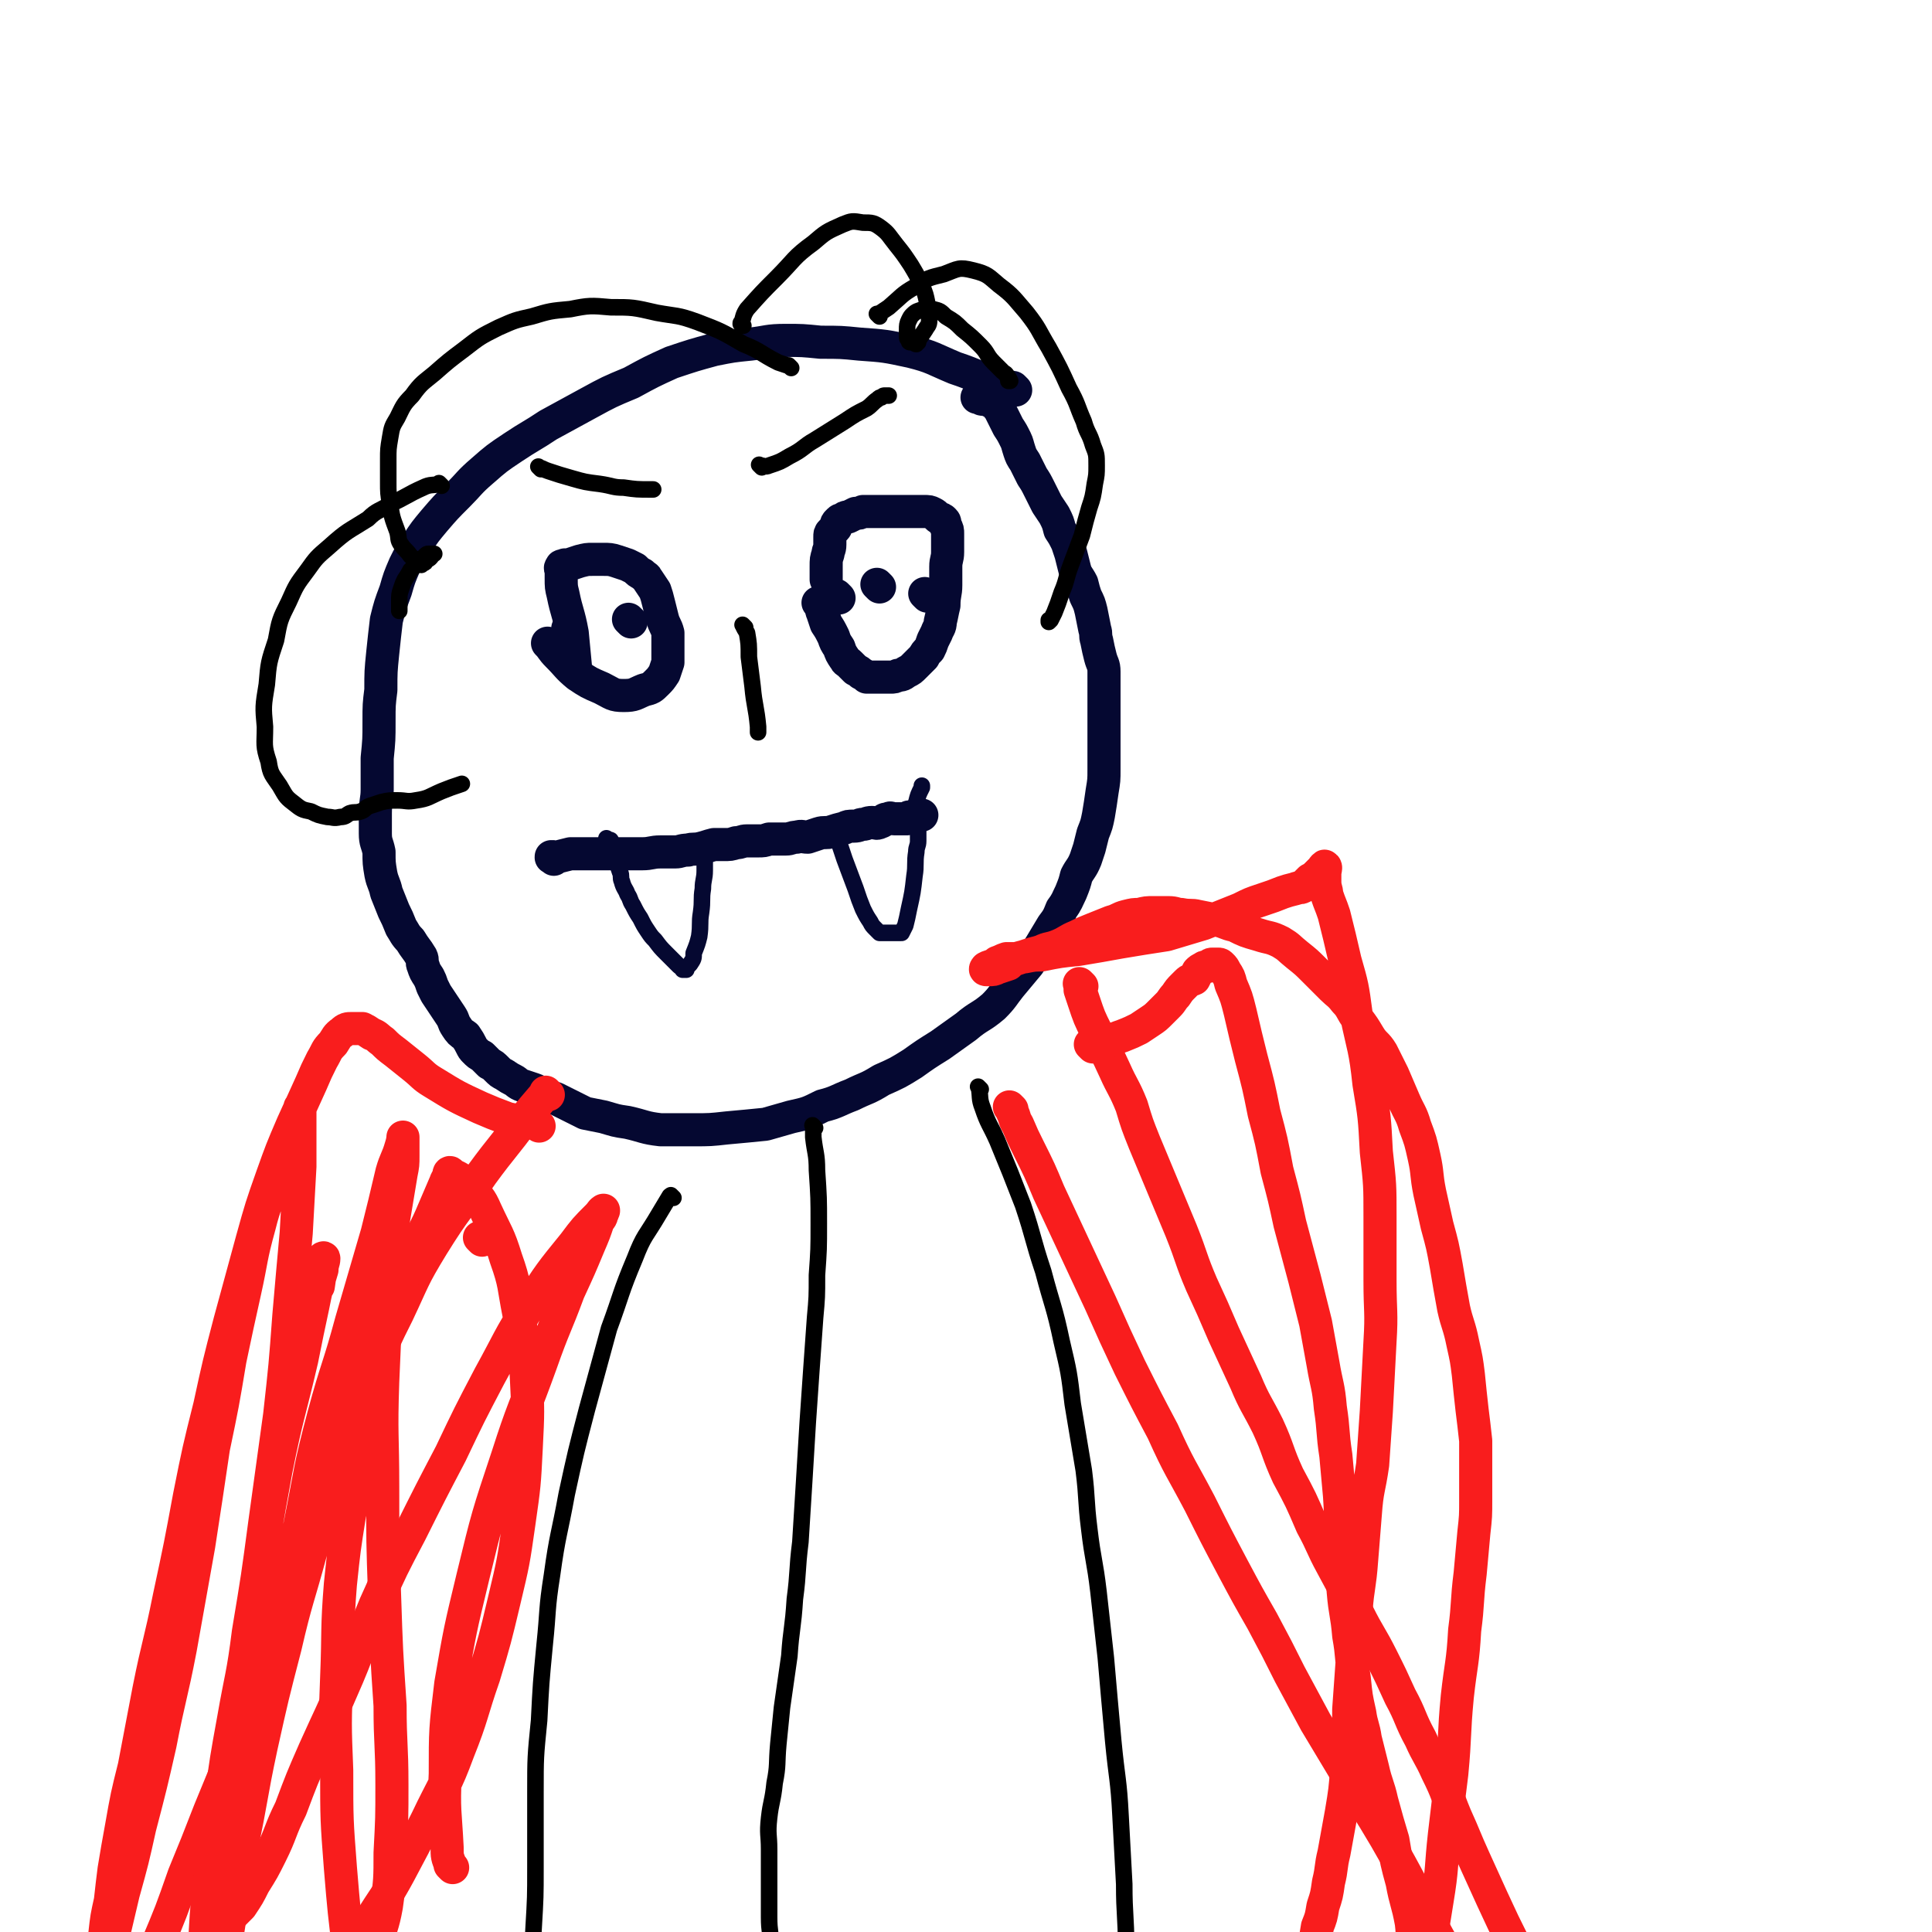
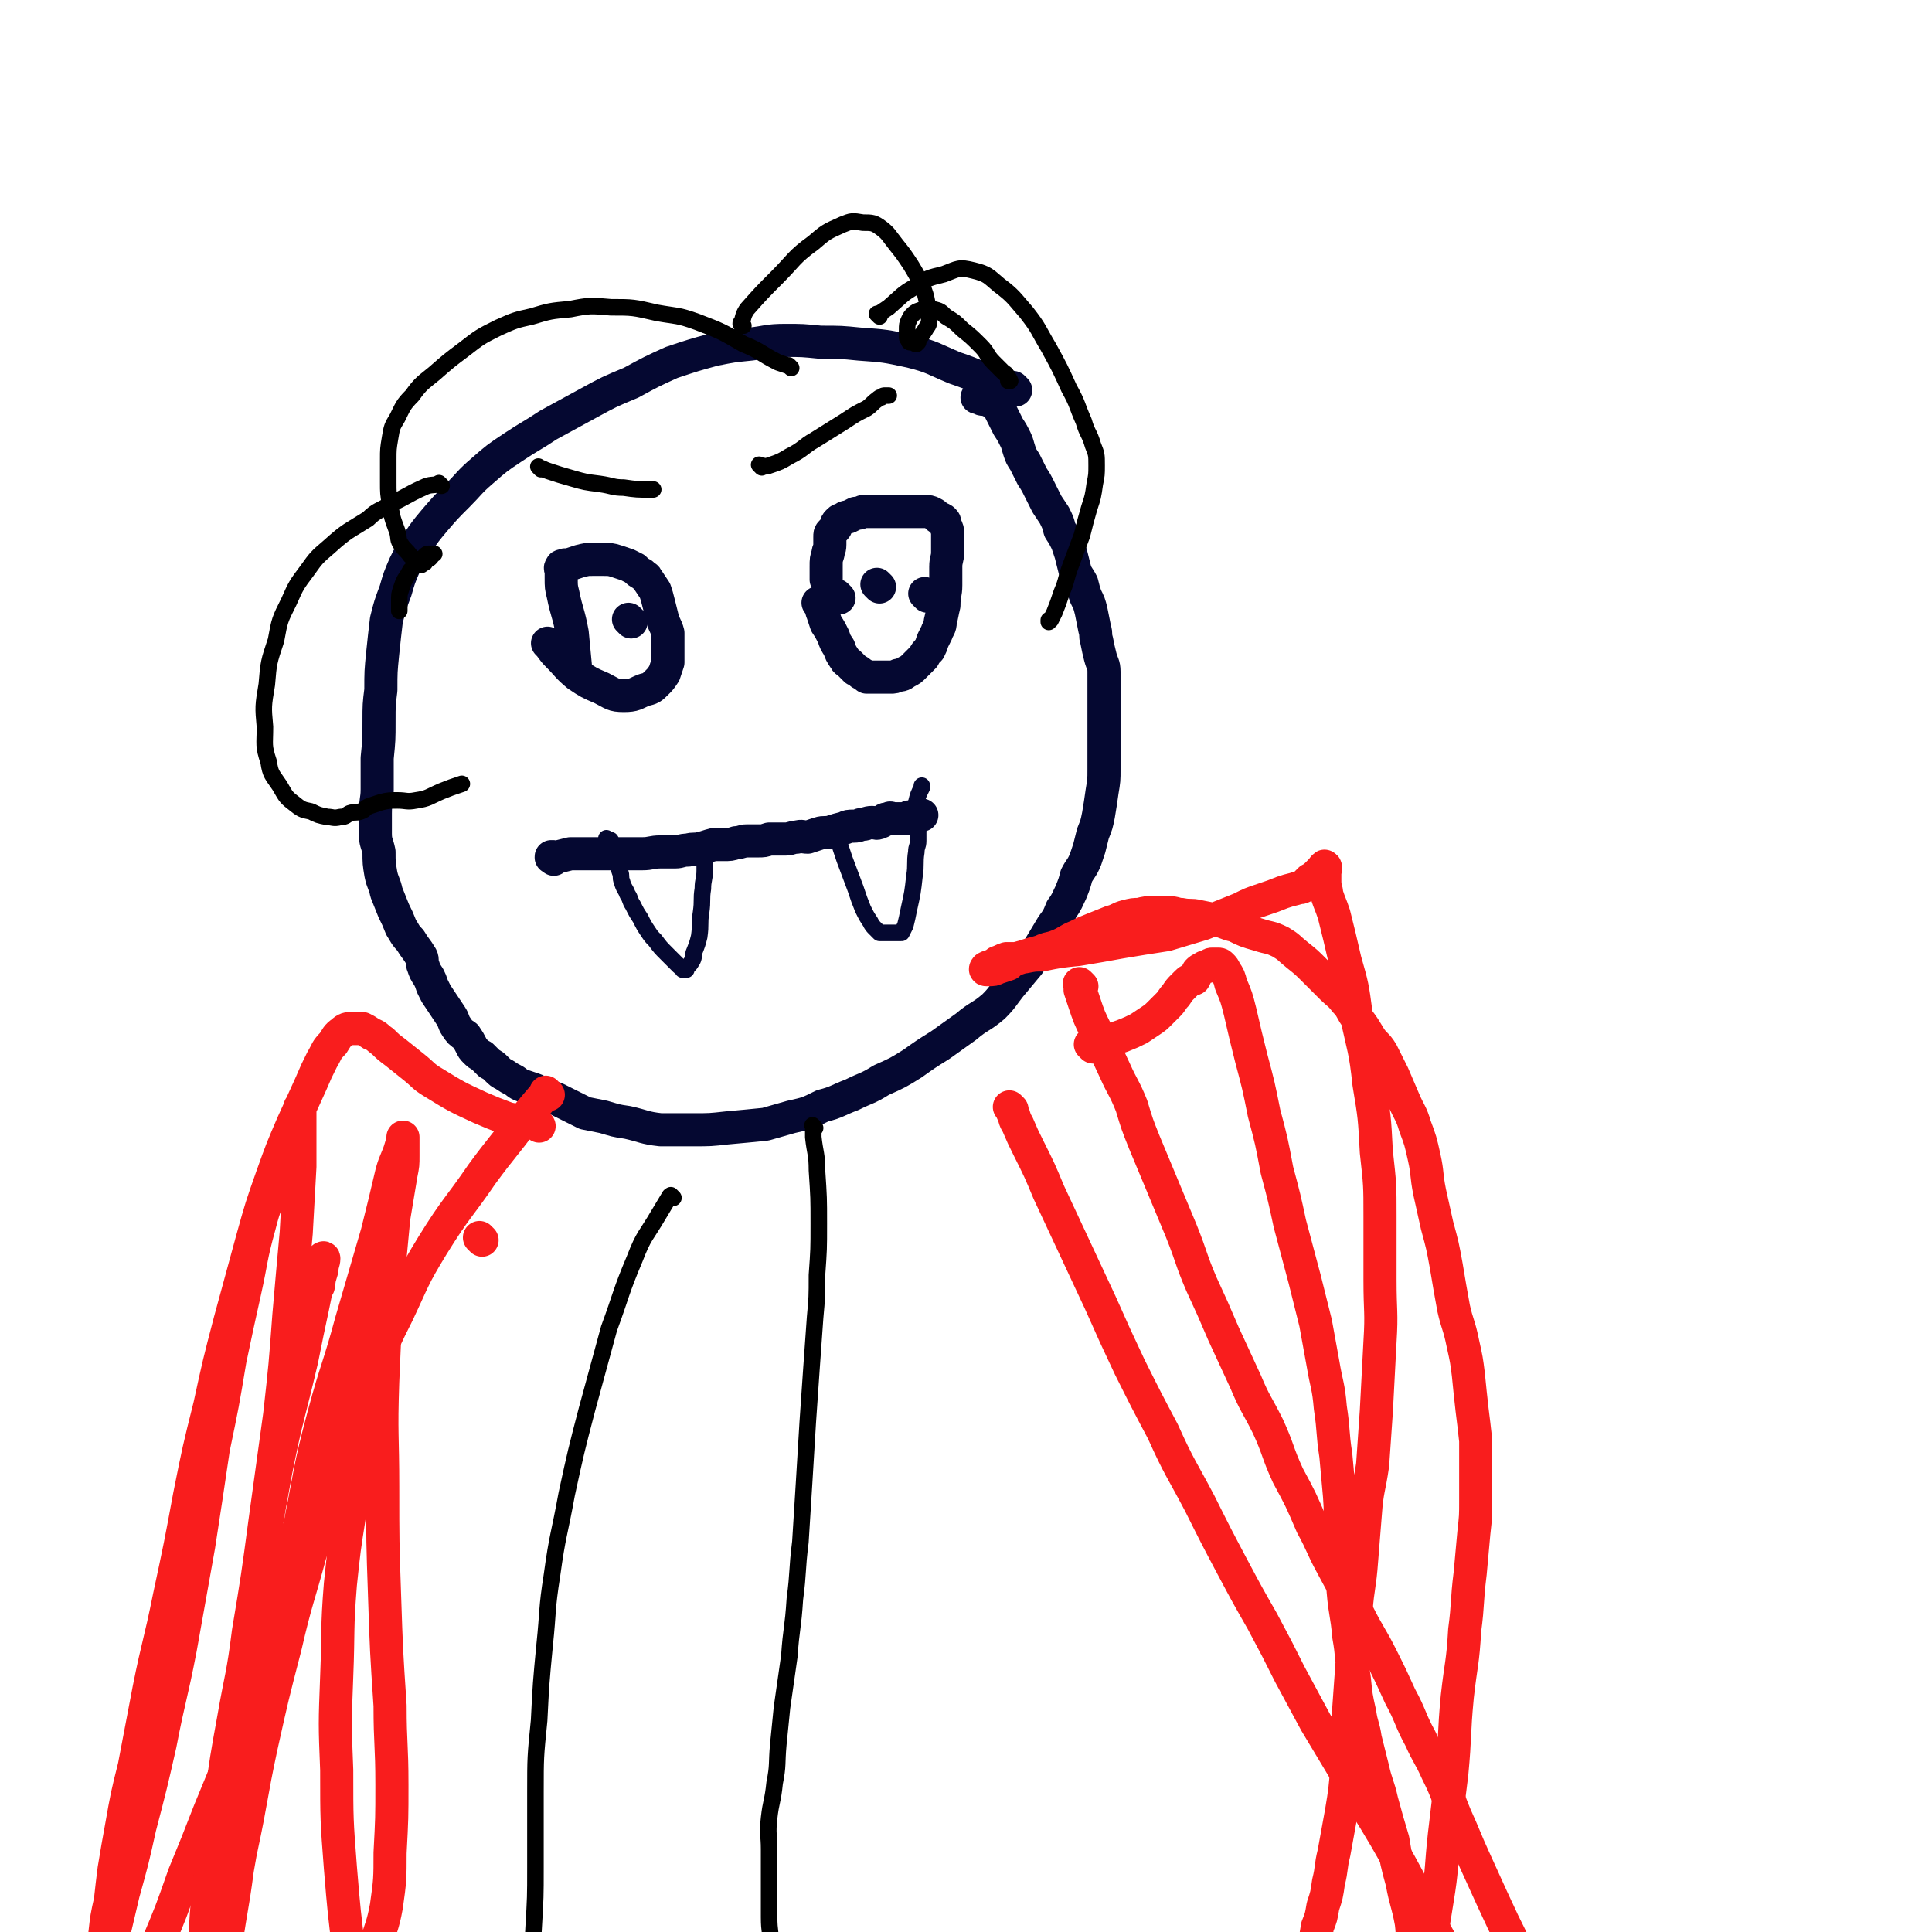
<svg xmlns="http://www.w3.org/2000/svg" viewBox="0 0 1050 1050" version="1.1">
  <g fill="none" stroke="#050831" stroke-width="18" stroke-linecap="round" stroke-linejoin="round">
    <path d="M552,212c-1,-1 -1,-1 -1,-1 -1,-1 0,0 0,0 0,0 0,0 0,0 0,0 0,0 0,0 -5,-2 -5,-1 -9,-2 -11,-4 -11,-5 -23,-9 -12,-5 -12,-6 -24,-9 -14,-3 -14,-3 -28,-4 -10,-1 -10,-1 -21,-1 -10,-1 -10,-1 -19,-1 -10,0 -10,1 -19,2 -10,1 -10,1 -20,3 -11,3 -11,3 -23,7 -11,5 -11,5 -22,11 -12,5 -12,5 -23,11 -11,6 -11,6 -22,12 -9,6 -10,6 -19,12 -9,6 -9,6 -17,13 -7,6 -7,7 -13,13 -7,7 -7,7 -13,14 -5,6 -5,6 -9,12 -4,6 -4,6 -7,12 -3,7 -3,7 -5,14 -3,8 -3,8 -5,16 -1,8 -1,9 -2,18 -1,10 -1,10 -1,20 -1,8 -1,8 -1,17 0,10 0,10 -1,20 0,8 0,8 0,17 0,6 -1,6 -1,13 0,5 0,5 0,11 0,5 1,5 2,10 0,6 0,6 1,12 1,5 2,5 3,10 2,5 2,5 4,10 2,4 2,4 4,9 2,3 2,4 5,7 3,5 3,4 6,9 1,2 0,3 1,5 1,3 1,3 3,6 1,2 1,2 2,5 1,2 1,2 2,4 2,3 2,3 4,6 2,3 2,3 4,6 2,3 1,3 3,6 2,3 2,3 5,5 2,3 2,3 3,5 1,2 1,2 2,3 2,2 2,2 4,3 2,2 2,2 4,4 2,1 2,1 4,3 2,2 2,2 4,3 3,2 3,2 5,3 2,1 2,2 5,3 3,1 3,1 6,2 3,1 3,2 6,3 3,2 3,1 6,2 4,2 4,2 8,4 4,2 4,2 8,4 5,1 5,1 10,2 7,2 6,2 13,3 9,2 9,3 18,4 9,0 9,0 18,0 9,0 9,0 18,-1 11,-1 11,-1 21,-2 7,-2 7,-2 14,-4 9,-2 9,-2 17,-6 8,-2 8,-3 16,-6 8,-4 8,-3 16,-8 9,-4 9,-4 17,-9 7,-5 7,-5 15,-10 7,-5 7,-5 14,-10 7,-6 8,-5 15,-11 5,-5 5,-6 9,-11 5,-6 5,-6 10,-12 4,-6 4,-6 7,-11 3,-5 3,-5 6,-10 3,-4 3,-4 5,-9 3,-4 3,-5 5,-9 2,-5 2,-5 3,-9 2,-4 3,-4 5,-9 1,-3 1,-3 2,-6 1,-4 1,-4 2,-8 2,-5 2,-5 3,-10 1,-6 1,-6 2,-13 1,-6 1,-6 1,-12 0,-5 0,-5 0,-11 0,-5 0,-5 0,-9 0,-4 0,-4 0,-9 0,-4 0,-4 0,-9 0,-4 0,-4 0,-8 0,-3 0,-3 0,-7 0,-4 -1,-4 -2,-8 -1,-4 -1,-4 -2,-9 -1,-3 0,-3 -1,-6 -1,-5 -1,-5 -2,-10 -1,-4 -1,-4 -3,-8 -1,-3 -1,-3 -2,-7 -2,-4 -3,-4 -4,-8 -1,-4 -1,-4 -2,-8 -1,-3 -1,-3 -2,-6 -2,-4 -2,-4 -4,-7 -1,-4 -1,-4 -3,-8 -2,-3 -2,-3 -4,-6 -2,-4 -2,-4 -4,-8 -2,-4 -2,-4 -4,-7 -2,-4 -2,-4 -4,-8 -2,-3 -2,-3 -3,-6 -1,-3 -1,-4 -2,-6 -2,-4 -2,-4 -4,-7 -1,-2 -1,-2 -2,-4 -1,-2 -1,-2 -2,-4 -1,-2 -1,-2 -2,-3 -1,-2 -1,-2 -2,-2 -1,-1 -2,-1 -2,-1 0,-1 1,-1 0,-1 -1,-1 -2,0 -4,0 -1,0 -1,-1 -3,-1 " />
-     <path d="M310,343c-1,-1 -1,-1 -1,-1 -1,-1 0,0 0,0 0,0 0,0 0,0 0,0 0,0 0,0 -1,-1 0,0 0,0 " />
    <path d="M456,325c-1,-1 -1,-1 -1,-1 -1,-1 0,0 0,0 0,0 0,0 0,0 0,0 0,0 0,0 -1,-1 0,0 0,0 " />
    <path d="M299,351c-1,-1 -1,-1 -1,-1 -1,-1 0,0 0,0 0,0 0,0 0,0 0,0 -1,-1 0,0 2,2 2,3 5,6 6,6 5,6 11,11 6,4 6,4 13,7 6,3 6,4 12,4 6,0 6,-1 11,-3 4,-1 4,-1 7,-4 2,-2 2,-2 4,-5 1,-3 1,-3 2,-6 0,-2 0,-2 0,-4 0,-3 0,-3 0,-5 0,-4 0,-4 0,-7 -1,-4 -2,-4 -3,-8 -1,-4 -1,-4 -2,-8 -1,-4 -1,-4 -2,-7 -2,-3 -2,-3 -4,-6 -1,-2 -1,-1 -3,-3 -2,-1 -2,-1 -4,-3 -2,-1 -2,-1 -4,-2 -3,-1 -3,-1 -6,-2 -3,-1 -4,-1 -7,-1 -3,0 -3,0 -6,0 -3,0 -3,0 -7,1 -3,1 -3,1 -6,2 -1,0 -1,0 -2,0 -1,1 -2,0 -2,1 -1,1 0,1 0,2 0,2 0,2 0,4 0,5 0,5 1,9 2,10 3,10 5,21 1,10 1,11 2,21 " />
    <path d="M446,329c-1,-1 -1,-1 -1,-1 -1,-1 0,0 0,0 0,0 0,0 0,0 0,0 0,0 0,0 -1,-1 0,0 0,0 1,1 1,1 1,2 1,1 0,1 1,3 1,3 1,3 2,6 2,3 2,3 4,7 1,3 1,3 3,6 1,3 1,3 3,6 1,2 1,1 3,3 2,2 2,2 3,3 2,1 2,1 3,2 2,1 2,1 3,2 3,0 3,0 5,0 2,0 2,0 4,0 2,0 2,0 4,0 2,0 2,0 4,-1 3,0 3,-1 5,-2 2,-1 2,-1 4,-3 3,-3 3,-3 5,-5 1,-2 1,-2 3,-4 1,-2 1,-2 2,-5 1,-2 1,-2 2,-4 1,-3 2,-3 2,-6 1,-4 1,-5 2,-9 0,-6 1,-6 1,-11 0,-5 0,-5 0,-10 0,-4 1,-4 1,-8 0,-3 0,-3 0,-5 0,-3 0,-3 0,-5 0,-2 0,-2 -1,-4 -1,-2 0,-2 -1,-3 -1,-1 -1,-1 -2,-1 -2,-1 -2,-2 -4,-3 -2,-1 -2,-1 -5,-1 -3,0 -3,0 -6,0 -2,0 -2,0 -4,0 -3,0 -3,0 -5,0 -2,0 -2,0 -4,0 -1,0 -1,0 -2,0 -1,0 -1,0 -2,0 -1,0 -1,0 -3,0 -1,0 -1,0 -3,0 -1,0 -1,0 -2,0 -1,0 -1,0 -2,0 -2,1 -2,1 -4,1 -2,1 -2,1 -4,2 -2,0 -1,0 -3,1 -1,1 -1,0 -2,1 -1,1 -1,1 -1,1 -1,1 0,2 -1,3 -1,1 -1,1 -2,2 -1,1 -1,1 -1,3 0,2 0,2 0,4 0,3 -1,3 -1,5 -1,3 -1,3 -1,7 0,4 0,4 0,7 " />
    <path d="M301,467c-1,-1 -1,-1 -1,-1 -1,-1 0,0 0,0 0,0 0,0 0,0 0,0 -1,0 0,0 0,-1 1,0 2,0 4,-1 4,-1 8,-2 6,0 6,0 13,0 7,0 7,0 15,0 5,0 5,0 11,0 5,0 5,-1 10,-1 4,0 4,0 8,0 3,0 3,-1 7,-1 3,-1 3,0 7,-1 4,-1 3,-1 7,-2 3,0 3,0 5,0 4,0 4,0 7,-1 3,0 3,-1 6,-1 3,0 3,0 6,0 3,0 3,0 6,-1 4,0 4,0 9,0 3,0 3,-1 6,-1 3,-1 3,0 6,0 3,-1 3,-1 6,-2 3,-1 4,0 7,-1 3,-1 3,-1 7,-2 2,-1 2,-1 5,-1 3,0 3,-1 5,-1 2,0 2,-1 5,-1 2,0 2,1 4,0 3,-1 2,-2 5,-2 1,-1 1,0 3,0 1,0 1,0 3,0 1,0 1,0 2,0 1,0 1,0 2,0 0,0 0,0 1,-1 1,0 1,0 2,0 1,0 1,-1 2,-1 1,0 1,0 2,0 0,0 0,0 1,0 0,0 0,0 0,0 0,0 0,0 0,0 " />
  </g>
  <g fill="none" stroke="#050831" stroke-width="9" stroke-linecap="round" stroke-linejoin="round">
    <path d="M331,457c-1,-1 -1,-1 -1,-1 -1,-1 0,0 0,0 0,0 0,0 0,0 1,1 2,0 2,1 1,2 1,3 1,5 1,3 1,3 2,6 1,3 1,3 2,6 1,2 0,3 1,5 1,4 2,4 3,7 2,3 1,3 3,6 2,4 2,4 4,7 2,4 2,4 4,7 2,3 2,3 4,5 3,4 3,4 6,7 2,2 2,2 4,4 1,1 1,1 3,3 1,1 1,0 2,1 0,0 0,1 0,1 0,0 1,0 2,0 0,0 0,-1 0,-1 1,-1 1,-1 2,-2 2,-3 2,-3 2,-6 2,-5 2,-5 3,-9 1,-7 0,-7 1,-13 1,-7 0,-7 1,-13 0,-5 1,-5 1,-10 0,-4 0,-4 0,-7 0,-2 1,-2 1,-4 0,-1 0,-1 0,-2 0,-1 0,-1 0,-2 0,0 0,0 0,-1 0,0 0,0 0,0 0,0 0,0 0,0 0,0 0,-1 0,-1 -1,0 -1,1 -1,2 " />
    <path d="M454,449c-1,-1 -1,-1 -1,-1 -1,-1 0,0 0,0 0,0 0,0 0,0 0,0 -1,-1 0,0 0,2 1,3 2,7 2,6 2,6 4,12 3,8 3,8 6,16 2,6 2,6 4,11 2,4 2,4 4,7 1,2 1,2 3,4 1,1 1,1 2,2 0,0 0,0 1,0 1,0 1,0 2,0 0,0 0,0 1,0 1,0 1,0 2,0 2,0 2,0 3,0 0,0 0,0 1,0 0,0 0,0 1,0 1,0 1,0 1,0 1,-2 1,-2 2,-4 1,-4 1,-4 2,-9 2,-9 2,-9 3,-18 1,-6 0,-7 1,-13 0,-3 1,-3 1,-6 0,-2 0,-2 0,-5 0,0 0,0 0,-1 0,0 0,0 0,0 0,-1 -1,-1 -1,-3 -1,-1 -1,-1 -1,-3 0,-2 0,-2 0,-4 0,-2 0,-2 1,-5 1,-4 1,-4 3,-8 0,-1 0,-1 0,-1 " />
  </g>
  <g fill="none" stroke="#050831" stroke-width="18" stroke-linecap="round" stroke-linejoin="round">
    <path d="M343,338c-1,-1 -1,-1 -1,-1 -1,-1 0,0 0,0 0,0 0,0 0,0 0,0 0,0 0,0 -1,-1 0,0 0,0 " />
    <path d="M504,324c-1,-1 -1,-1 -1,-1 -1,-1 0,0 0,0 0,0 0,0 0,0 0,0 0,0 0,0 -1,-1 0,0 0,0 " />
    <path d="M478,319c-1,-1 -1,-1 -1,-1 -1,-1 0,0 0,0 0,0 0,0 0,0 0,0 0,0 0,0 -1,-1 0,0 0,0 " />
  </g>
  <g fill="none" stroke="#F91D1D" stroke-width="18" stroke-linecap="round" stroke-linejoin="round">
    <path d="M298,595c-1,-1 -1,-1 -1,-1 -1,-1 0,0 0,0 0,0 0,0 0,0 -1,1 -1,1 -1,1 -6,7 -6,7 -11,13 -11,15 -12,15 -23,30 -13,19 -14,18 -27,39 -11,18 -10,18 -19,37 -7,14 -7,14 -13,29 -6,15 -5,15 -11,30 -5,12 -5,12 -10,25 -5,13 -6,13 -11,26 -5,15 -4,16 -9,31 -6,16 -6,16 -12,31 -6,16 -5,16 -11,31 -6,17 -5,17 -11,33 -7,17 -7,17 -14,34 -7,18 -7,18 -14,35 -7,20 -7,20 -15,39 -7,19 -7,19 -15,37 -5,13 -5,13 -12,26 -4,8 -3,9 -9,16 -3,3 -3,3 -8,6 -3,2 -3,1 -7,2 -2,0 -2,1 -3,1 " />
    <path d="M588,536c-1,-1 -1,-1 -1,-1 -1,-1 0,0 0,0 0,0 0,0 0,0 0,2 0,2 0,3 1,3 1,3 2,6 3,9 3,9 7,17 5,11 5,10 10,21 4,9 5,9 9,19 3,10 3,10 7,20 5,12 5,12 10,24 5,12 5,12 10,24 6,15 5,15 11,29 6,13 6,13 12,27 6,13 6,13 12,26 5,12 6,12 12,24 6,13 5,14 11,27 7,13 7,13 13,27 6,11 5,11 11,22 7,13 7,13 14,26 6,12 7,12 13,24 5,10 5,10 10,21 6,11 5,12 11,23 4,9 5,9 9,18 6,12 5,12 10,24 5,11 5,12 10,23 5,11 5,11 10,22 6,13 6,13 12,25 5,12 5,11 11,23 4,10 5,10 9,20 4,9 3,9 7,19 3,9 3,9 7,19 3,8 2,9 5,17 4,11 4,11 9,21 5,12 6,12 11,24 4,8 4,8 7,16 " />
    <path d="M550,603c-1,-1 -1,-1 -1,-1 -1,-1 0,0 0,0 0,0 0,0 0,0 0,0 0,0 0,0 -1,-1 0,0 0,0 1,1 1,1 1,2 2,4 1,4 3,7 3,7 3,7 6,13 6,12 6,12 11,24 14,30 14,30 28,60 8,18 8,18 16,35 9,18 9,18 18,35 9,20 10,20 20,39 9,18 9,18 18,35 8,15 8,15 16,29 8,15 8,15 15,29 7,13 7,13 14,26 9,15 9,15 18,30 10,17 10,16 20,33 8,14 8,14 16,29 8,15 7,15 15,29 8,12 9,12 17,24 8,10 8,10 15,20 7,9 7,8 14,17 5,7 5,7 10,15 5,6 5,6 9,13 3,4 3,4 6,9 2,5 2,5 4,9 1,3 2,3 3,5 " />
    <path d="M262,674c-1,-1 -1,-1 -1,-1 -1,-1 0,0 0,0 " />
-     <path d="M246,1015c-1,-1 -1,-1 -1,-1 -1,-1 0,0 0,0 0,0 0,0 0,0 0,0 0,0 0,0 -1,-1 0,0 0,0 0,0 0,0 0,0 0,0 0,0 0,0 -2,-5 -2,-5 -2,-10 -1,-20 -2,-20 -1,-40 0,-24 0,-24 3,-49 5,-29 5,-29 12,-58 8,-33 8,-33 19,-66 8,-25 9,-25 18,-50 7,-20 8,-20 15,-39 6,-13 6,-13 11,-25 3,-7 3,-7 5,-13 1,-2 2,-2 2,-4 1,-1 1,-3 1,-2 -1,0 -1,1 -3,3 -7,7 -7,7 -13,15 -13,16 -13,16 -24,33 -12,19 -11,19 -22,39 -11,21 -11,21 -21,42 -11,21 -11,21 -22,43 -10,19 -10,19 -19,39 -8,19 -7,20 -15,39 -9,21 -9,20 -18,40 -7,16 -7,16 -13,32 -6,12 -5,13 -11,25 -4,8 -4,8 -9,16 -3,6 -3,6 -7,12 -2,2 -2,2 -5,5 -1,1 -1,1 -2,2 -1,0 -1,0 -1,0 -1,-1 0,-1 0,-2 0,-4 0,-4 0,-8 1,-13 1,-14 3,-27 3,-16 4,-16 8,-33 4,-18 4,-18 8,-36 6,-22 6,-22 11,-44 7,-25 6,-25 13,-49 7,-23 8,-23 16,-46 7,-21 7,-21 14,-43 7,-20 7,-20 15,-40 6,-18 7,-17 14,-34 5,-12 6,-12 11,-24 3,-7 3,-7 6,-14 1,-3 2,-3 3,-5 0,-1 -1,-1 -1,0 0,0 1,0 1,0 2,1 2,1 4,2 3,2 4,2 6,5 5,6 6,6 9,13 6,13 7,13 11,26 5,14 4,15 7,30 2,16 3,16 4,33 1,20 1,20 0,40 -1,20 -1,20 -4,41 -3,21 -3,21 -8,42 -5,21 -5,21 -11,41 -7,20 -6,21 -14,41 -7,19 -8,18 -17,37 -7,14 -7,14 -15,29 -7,13 -8,13 -16,26 -6,9 -6,9 -12,18 -6,7 -6,7 -11,14 -5,7 -6,7 -9,14 -4,8 -4,8 -6,16 -3,7 -3,7 -5,15 -1,6 -1,6 -2,11 -1,4 -1,4 -2,7 -1,2 -1,2 -1,4 0,1 0,1 0,2 0,0 -1,0 -1,0 -1,0 -1,1 0,2 1,0 1,-1 2,-1 2,0 2,0 4,0 " />
    <path d="M594,569c-1,-1 -1,-1 -1,-1 -1,-1 0,0 0,0 0,0 0,0 0,0 0,0 0,0 0,0 -1,-1 0,0 0,0 0,0 1,0 1,0 1,0 1,-1 3,-1 3,-1 3,-1 6,-1 4,-2 4,-2 7,-3 5,-2 5,-2 9,-4 3,-2 3,-2 6,-4 3,-2 3,-2 6,-5 2,-2 2,-2 4,-4 2,-2 2,-3 4,-5 2,-3 2,-3 4,-5 1,-1 1,-1 2,-2 2,-2 2,-1 4,-2 1,-2 1,-2 2,-4 1,-1 1,-1 3,-2 1,-1 1,0 3,-1 1,-1 1,-1 2,-1 1,0 1,0 3,0 1,0 1,0 2,1 1,1 1,1 2,3 2,3 2,3 3,7 3,7 3,7 5,15 3,13 3,13 6,25 4,15 4,15 7,30 4,15 4,15 7,31 4,15 4,15 7,29 4,15 4,15 8,30 3,12 3,12 6,24 2,11 2,11 4,22 2,12 3,12 4,24 2,13 1,13 3,26 1,11 1,11 2,22 1,14 0,14 1,27 1,13 0,13 1,25 1,12 2,12 3,24 2,11 1,11 3,23 1,10 1,10 3,19 1,7 2,7 3,14 2,8 2,8 4,16 2,9 3,9 5,18 3,11 3,11 6,21 2,12 2,12 5,23 2,11 3,11 5,22 1,8 0,8 1,17 0,4 0,4 1,9 0,3 0,3 0,6 0,1 0,2 0,3 0,2 1,1 1,3 0,1 0,1 1,3 0,0 0,1 1,1 0,-1 -1,-2 -1,-3 0,-2 0,-2 0,-4 1,-5 2,-5 4,-11 3,-17 3,-17 6,-36 3,-18 2,-18 4,-36 2,-17 2,-17 4,-33 2,-21 1,-21 3,-42 2,-18 3,-18 4,-36 2,-15 1,-15 3,-31 1,-11 1,-11 2,-22 1,-9 1,-9 1,-18 0,-7 0,-7 0,-15 0,-9 0,-9 0,-17 -1,-9 -1,-9 -2,-17 -1,-9 -1,-9 -2,-19 -1,-8 -1,-8 -3,-17 -2,-10 -3,-10 -5,-19 -2,-11 -2,-11 -4,-23 -2,-11 -2,-11 -5,-22 -2,-9 -2,-9 -4,-18 -2,-10 -1,-10 -3,-19 -2,-9 -2,-9 -5,-17 -2,-7 -3,-7 -6,-14 -3,-7 -3,-7 -6,-14 -3,-6 -3,-6 -6,-12 -3,-5 -4,-4 -7,-9 -3,-5 -3,-5 -6,-9 -4,-5 -3,-6 -7,-10 -3,-4 -4,-4 -7,-7 -5,-5 -5,-5 -10,-10 -4,-4 -4,-4 -9,-8 -5,-4 -4,-4 -9,-7 -6,-3 -6,-2 -12,-4 -7,-2 -7,-2 -13,-5 -5,-1 -5,-2 -10,-3 -5,-1 -5,-1 -10,-2 -4,-1 -4,0 -9,-1 -3,0 -3,-1 -7,-1 -4,0 -4,0 -8,0 -4,0 -4,0 -8,1 -3,0 -3,0 -7,1 -4,1 -4,2 -8,3 -5,2 -5,2 -10,4 -5,2 -5,2 -9,4 -5,2 -5,3 -10,5 -5,2 -5,1 -9,3 -3,1 -4,1 -7,2 -3,1 -3,1 -6,2 -3,1 -3,1 -5,3 -3,1 -3,1 -6,2 -2,1 -2,1 -5,1 -1,0 -1,0 -1,0 -1,0 0,-1 0,-1 2,-1 2,-1 4,-1 1,-1 1,-1 2,-2 3,-1 2,-1 5,-2 2,0 2,0 4,0 3,0 3,-1 6,-1 5,-1 5,-1 9,-1 10,-2 10,-2 20,-3 12,-2 12,-2 23,-4 12,-2 12,-2 25,-4 10,-3 10,-3 20,-6 10,-4 10,-4 20,-8 6,-3 6,-3 12,-5 6,-2 6,-2 11,-4 3,-1 3,-1 7,-2 2,-1 2,0 4,-1 2,-2 2,-2 4,-4 2,-1 2,-1 4,-3 1,-1 1,-1 2,-2 1,-1 2,-3 2,-2 1,0 0,2 0,4 0,2 0,2 0,4 0,4 1,4 1,7 2,6 2,5 4,11 3,12 3,12 6,25 4,14 4,14 6,29 4,19 5,19 7,38 3,18 3,18 4,37 2,18 2,18 2,35 0,18 0,18 0,35 0,17 1,17 0,33 -1,19 -1,19 -2,38 -1,15 -1,15 -2,29 -2,14 -3,13 -4,27 -1,13 -1,13 -2,25 -1,14 -2,14 -3,27 -1,13 -1,13 -2,26 -1,14 -1,14 -2,28 0,16 0,16 -1,31 -1,13 -1,13 -3,25 -2,11 -2,11 -4,22 -2,8 -1,8 -3,16 -1,7 -1,7 -3,13 -1,6 -1,6 -3,11 -1,6 -1,6 -2,13 -1,6 -1,6 -2,11 -1,6 -2,6 -3,11 0,4 0,4 -1,9 0,2 0,3 -1,5 0,1 -1,1 -1,2 0,0 0,0 0,0 0,-1 0,-1 -1,-2 -1,-2 -1,-2 -3,-4 " />
    <path d="M293,612c-1,-1 -1,-1 -1,-1 -1,-1 0,0 0,0 0,0 0,0 0,0 0,0 0,0 0,0 -3,-1 -3,-1 -5,-1 -6,-1 -6,-1 -11,-2 -8,-3 -8,-3 -15,-6 -13,-6 -13,-6 -26,-14 -5,-3 -5,-4 -10,-8 -5,-4 -5,-4 -10,-8 -4,-3 -4,-3 -7,-6 -3,-2 -3,-3 -6,-4 -3,-2 -3,-2 -5,-3 -3,0 -3,0 -6,0 -2,0 -3,0 -5,2 -3,2 -3,3 -5,6 -4,4 -3,4 -6,9 -3,6 -3,6 -6,13 -5,11 -5,11 -10,22 -6,14 -6,14 -11,28 -6,17 -6,17 -11,35 -6,22 -6,22 -12,44 -6,23 -6,23 -11,46 -6,24 -6,24 -11,49 -5,27 -5,27 -11,55 -5,25 -6,25 -11,50 -4,21 -4,21 -8,42 -4,16 -4,16 -7,33 -2,11 -2,11 -4,23 -1,8 -1,8 -2,17 -2,9 -2,9 -3,18 -1,9 0,9 -1,18 -1,9 -1,9 -2,18 -1,7 -1,6 -2,13 -1,5 -1,5 -1,9 0,1 0,3 0,3 0,-1 0,-3 0,-5 0,-7 0,-7 1,-14 3,-15 3,-15 7,-30 4,-17 4,-17 8,-34 5,-18 5,-18 9,-36 6,-23 6,-23 11,-45 5,-26 6,-26 11,-52 5,-28 5,-28 10,-56 4,-26 4,-26 8,-53 5,-24 5,-24 9,-48 4,-19 4,-19 8,-37 4,-18 3,-18 8,-36 3,-12 4,-12 8,-24 3,-9 3,-9 6,-18 2,-6 3,-6 5,-12 1,-3 1,-3 2,-7 1,-1 1,-1 1,-2 0,-1 0,-2 0,-1 0,0 0,0 0,1 0,1 0,1 0,2 0,4 0,4 0,8 0,10 0,10 0,21 -1,18 -1,18 -2,36 -2,22 -2,22 -4,45 -2,27 -2,27 -5,54 -4,29 -4,29 -8,58 -4,30 -4,30 -9,60 -3,24 -4,24 -8,47 -4,22 -4,22 -7,44 -3,21 -4,21 -6,42 -2,21 -2,21 -3,41 -1,18 -1,18 -2,37 -1,14 -1,14 0,27 0,6 1,6 2,11 0,1 0,1 0,3 0,0 0,0 0,0 0,-3 0,-3 0,-5 1,-7 1,-7 1,-13 2,-14 2,-14 4,-27 3,-16 3,-16 6,-31 3,-24 4,-24 7,-47 5,-28 5,-28 9,-56 6,-33 5,-33 11,-66 6,-33 6,-33 14,-65 6,-30 5,-30 13,-60 7,-26 8,-25 15,-51 7,-24 7,-24 14,-48 4,-16 4,-16 8,-33 2,-7 3,-7 5,-14 1,-3 1,-5 1,-5 0,0 0,2 0,3 0,4 0,4 0,7 0,5 0,5 -1,10 -2,12 -2,12 -4,24 -2,21 -2,21 -4,43 -1,23 -1,23 -2,46 -1,29 0,29 0,57 0,30 0,30 1,59 1,30 1,30 3,60 0,21 1,21 1,43 0,18 0,18 -1,37 0,14 0,15 -2,29 -2,11 -3,11 -6,22 -2,7 -2,7 -4,14 -1,4 -2,3 -3,7 0,2 0,2 0,3 0,0 0,0 0,0 -1,-1 -1,-1 -2,-3 -2,-2 -2,-2 -2,-5 -2,-5 -3,-5 -3,-11 -3,-24 -3,-24 -5,-48 -2,-26 -2,-26 -2,-53 -1,-25 -1,-25 0,-51 1,-25 0,-25 2,-50 2,-19 2,-19 5,-38 3,-15 3,-15 6,-31 2,-13 1,-13 3,-27 2,-9 3,-9 3,-18 1,-11 1,-11 1,-21 0,-7 0,-7 0,-14 0,-3 1,-5 1,-6 0,-1 0,1 0,2 0,3 0,3 0,7 -1,5 -1,5 -2,10 -4,16 -4,16 -8,32 -6,20 -6,20 -12,40 -6,23 -7,23 -13,46 -7,26 -8,26 -14,52 -7,27 -7,27 -13,54 -6,28 -5,28 -11,56 -4,19 -4,19 -8,38 -3,16 -3,16 -7,32 -2,7 -2,6 -4,13 -1,4 -2,4 -3,7 0,1 0,2 0,3 0,0 0,-1 0,-2 0,-1 0,-1 0,-2 0,-3 0,-3 0,-5 0,-5 0,-5 0,-9 1,-10 1,-10 3,-19 3,-17 3,-17 6,-33 3,-21 3,-21 5,-41 4,-27 3,-27 7,-53 4,-35 4,-35 9,-69 5,-33 5,-33 11,-66 6,-30 7,-30 14,-60 3,-15 3,-15 6,-29 2,-10 2,-10 5,-20 0,-3 1,-4 1,-6 0,-1 -1,0 -1,1 -1,7 -1,7 -2,14 " />
  </g>
  <g fill="none" stroke="#000000" stroke-width="9" stroke-linecap="round" stroke-linejoin="round">
    <path d="M404,177c-1,-1 -1,-1 -1,-1 -1,-1 0,0 0,0 0,0 0,0 0,0 0,0 -1,0 0,0 1,-4 1,-5 3,-8 8,-9 8,-9 16,-17 10,-10 9,-11 20,-19 7,-6 7,-6 16,-10 5,-2 5,-2 11,-1 5,0 6,0 10,3 4,3 4,4 8,9 4,5 4,5 8,11 3,5 3,5 6,11 2,5 2,5 3,10 1,4 1,5 1,9 0,3 -1,3 -2,5 -2,3 -2,3 -4,6 0,0 0,0 0,1 -1,0 -1,0 -1,1 -1,0 -1,-1 -1,-1 -1,0 -1,0 -1,0 -1,0 -1,0 -1,0 -1,0 -1,0 -1,-1 -1,-1 -1,-1 -1,-2 0,-2 0,-2 0,-4 0,-2 0,-3 1,-5 1,-2 1,-2 2,-3 2,-2 3,-2 6,-3 2,0 2,-1 5,0 4,1 4,1 7,4 5,3 5,3 9,7 5,4 5,4 10,9 4,4 3,5 7,9 3,3 3,3 5,5 1,1 2,1 2,2 1,1 1,1 2,3 0,0 -1,0 -1,0 0,0 0,0 0,0 " />
    <path d="M430,200c-1,-1 -1,-1 -1,-1 -1,-1 0,0 0,0 0,0 0,0 0,0 0,0 0,0 0,0 -1,-1 0,0 0,0 -3,-1 -3,-1 -6,-2 -10,-5 -9,-6 -19,-10 -12,-7 -12,-7 -25,-12 -11,-4 -11,-3 -22,-5 -13,-3 -13,-3 -25,-3 -11,-1 -12,-1 -22,1 -11,1 -11,1 -21,4 -9,2 -9,2 -18,6 -10,5 -10,5 -19,12 -8,6 -8,6 -16,13 -6,5 -7,5 -12,12 -5,5 -5,6 -8,12 -3,5 -3,5 -4,11 -1,6 -1,6 -1,12 0,6 0,6 0,12 0,6 0,6 1,12 1,7 1,7 4,15 1,4 0,4 2,7 2,3 3,3 5,6 2,2 2,1 4,3 1,1 0,1 2,2 0,0 1,-1 1,-1 1,0 1,0 1,-1 0,0 0,0 1,-1 1,0 1,0 2,-1 1,-1 0,-1 0,-2 0,0 2,0 2,0 -1,0 -2,0 -3,0 -1,0 -1,0 -2,1 -1,1 -1,1 -2,2 -1,1 -1,1 -2,2 -2,2 -2,2 -4,4 -1,2 -1,2 -3,5 -1,2 -1,2 -2,5 -1,3 -1,3 -1,7 0,2 0,2 0,5 " />
    <path d="M478,172c-1,-1 -1,-1 -1,-1 -1,-1 0,0 0,0 0,0 0,0 0,0 0,0 0,0 0,0 -1,-1 0,0 0,0 3,-2 3,-2 6,-4 7,-6 7,-7 14,-11 7,-5 8,-5 16,-7 8,-3 8,-4 16,-2 8,2 8,3 14,8 8,6 8,7 15,15 7,9 6,9 12,19 6,11 6,11 11,22 5,9 4,9 8,18 2,7 3,6 5,13 2,5 2,5 2,11 0,5 0,5 -1,10 -1,7 -1,7 -3,13 -2,7 -2,7 -4,15 -3,8 -3,8 -6,16 -3,8 -2,8 -5,15 -2,6 -2,6 -4,11 -1,2 -1,2 -2,4 -1,1 -1,1 -1,1 0,0 0,0 0,-1 " />
    <path d="M240,264c-1,-1 -1,-1 -1,-1 -1,-1 0,0 0,0 0,0 0,0 0,0 -4,1 -5,0 -9,2 -9,4 -9,5 -18,9 -6,4 -7,3 -12,8 -11,7 -11,6 -21,15 -7,6 -7,6 -12,13 -6,8 -6,8 -10,17 -5,10 -5,10 -7,21 -4,12 -4,12 -5,24 -2,12 -2,12 -1,23 0,10 -1,10 2,19 1,7 2,7 6,13 3,5 3,6 7,9 5,4 5,4 10,5 4,2 4,2 9,3 3,0 3,1 7,0 3,0 3,-1 5,-2 3,-1 3,0 6,-1 3,-1 2,-2 5,-3 3,-1 3,-1 6,-2 4,-1 5,-1 9,-1 5,0 5,1 10,0 7,-1 7,-2 14,-5 5,-2 5,-2 11,-4 " />
    <path d="M366,651c-1,-1 -1,-1 -1,-1 -1,-1 0,0 0,0 0,0 0,0 0,0 0,0 -1,0 -1,0 -3,5 -3,5 -6,10 -7,12 -8,11 -13,24 -8,19 -7,19 -14,38 -6,22 -6,22 -12,44 -6,23 -6,23 -11,46 -4,22 -5,22 -8,44 -3,19 -2,19 -4,38 -2,21 -2,21 -3,41 -2,20 -2,20 -2,39 0,21 0,21 0,41 0,16 0,16 -1,33 -1,17 0,17 -1,35 -1,14 -1,14 -2,27 -1,12 -1,12 -2,23 0,5 1,5 0,11 0,1 0,1 -1,2 " />
-     <path d="M533,592c-1,-1 -1,-1 -1,-1 -1,-1 0,0 0,0 0,0 0,0 0,0 0,0 0,0 0,0 -1,-1 0,0 0,0 1,5 0,6 2,11 3,9 4,9 8,18 7,17 7,17 14,35 6,18 5,18 11,36 5,19 6,19 10,38 4,17 4,17 6,34 3,18 3,18 6,36 2,16 1,16 3,32 2,17 3,17 5,34 2,18 2,18 4,36 2,23 2,23 4,45 2,21 3,21 4,41 1,19 1,19 2,37 0,17 1,17 1,34 0,11 0,11 0,23 0,10 0,10 1,20 0,7 0,7 1,14 0,5 1,5 1,11 0,4 0,4 0,9 0,3 1,3 0,6 0,4 0,4 -2,8 -2,7 -3,9 -5,14 " />
    <path d="M443,613c-1,-1 -1,-1 -1,-1 -1,-1 0,0 0,0 0,3 0,3 0,6 1,9 2,9 2,18 1,15 1,15 1,29 0,14 0,14 -1,28 0,12 0,12 -1,23 -1,14 -1,14 -2,28 -1,15 -1,15 -2,29 -1,17 -1,17 -2,33 -1,16 -1,16 -2,32 -2,16 -1,16 -3,31 -1,16 -2,16 -3,31 -2,14 -2,14 -4,28 -1,10 -1,10 -2,20 -1,11 0,11 -2,21 -1,10 -2,10 -3,19 -1,9 0,9 0,17 0,9 0,9 0,18 0,10 0,10 0,19 0,8 1,8 1,16 0,4 0,4 0,9 0,3 0,3 0,5 0,0 0,0 0,1 0,0 0,0 0,0 0,0 0,0 0,0 -1,-2 0,-2 0,-3 " />
    <path d="M294,255c-1,-1 -1,-1 -1,-1 -1,-1 0,0 0,0 0,0 0,0 0,0 0,0 0,0 0,0 -1,-1 0,0 0,0 0,0 0,0 0,0 3,1 2,1 5,2 6,2 6,2 13,4 7,2 7,2 15,3 7,1 7,2 13,2 7,1 7,1 15,1 0,0 0,0 1,0 0,0 0,0 0,0 0,0 0,0 0,0 " />
    <path d="M414,254c-1,-1 -1,-1 -1,-1 -1,-1 0,0 0,0 0,0 0,0 0,0 0,0 0,0 0,0 -1,-1 0,0 0,0 2,0 3,1 5,0 6,-2 6,-2 11,-5 8,-4 7,-5 14,-9 8,-5 8,-5 16,-10 6,-4 6,-4 12,-7 3,-2 3,-3 6,-5 1,-1 1,-1 2,-1 1,-1 1,-1 2,-1 0,0 0,0 0,0 1,0 1,0 2,0 " />
-     <path d="M405,341c-1,-1 -1,-1 -1,-1 -1,-1 0,0 0,0 0,0 0,0 0,0 0,0 -1,-1 0,0 0,1 1,2 2,4 1,6 1,6 1,13 1,8 1,8 2,16 1,11 2,11 3,22 0,2 0,2 0,3 0,0 0,0 0,0 0,0 0,0 0,0 " />
  </g>
</svg>